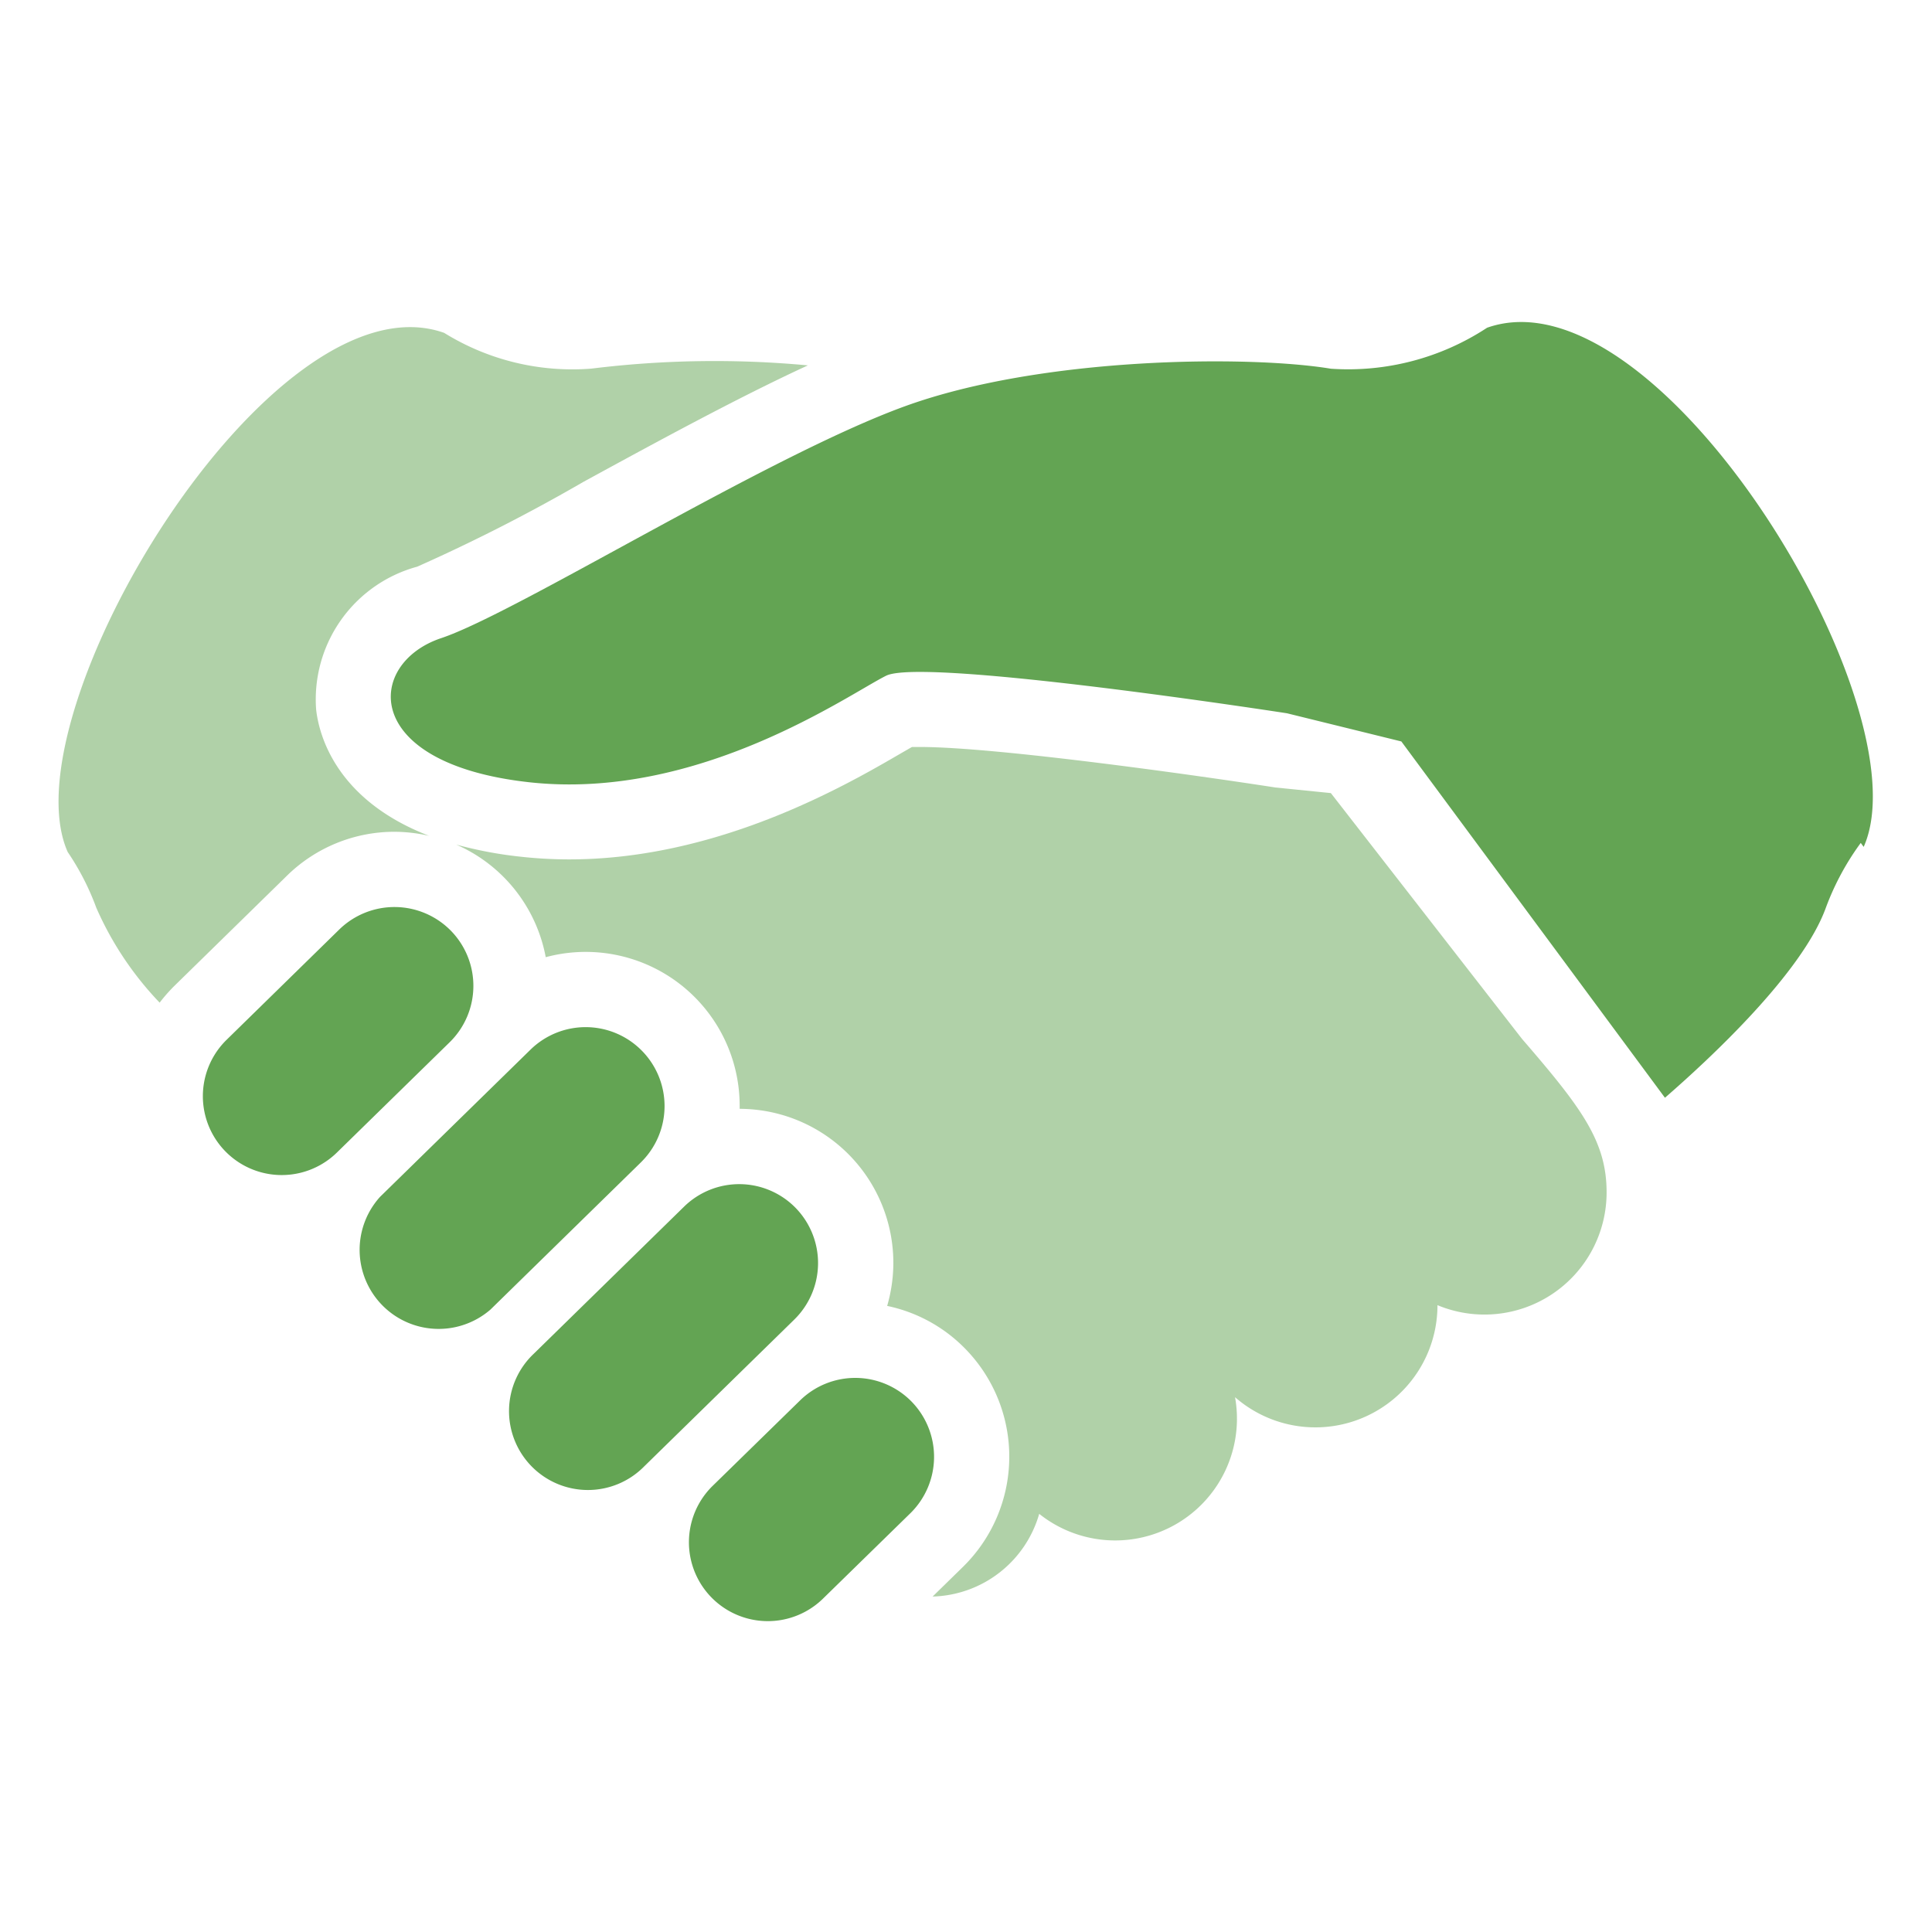
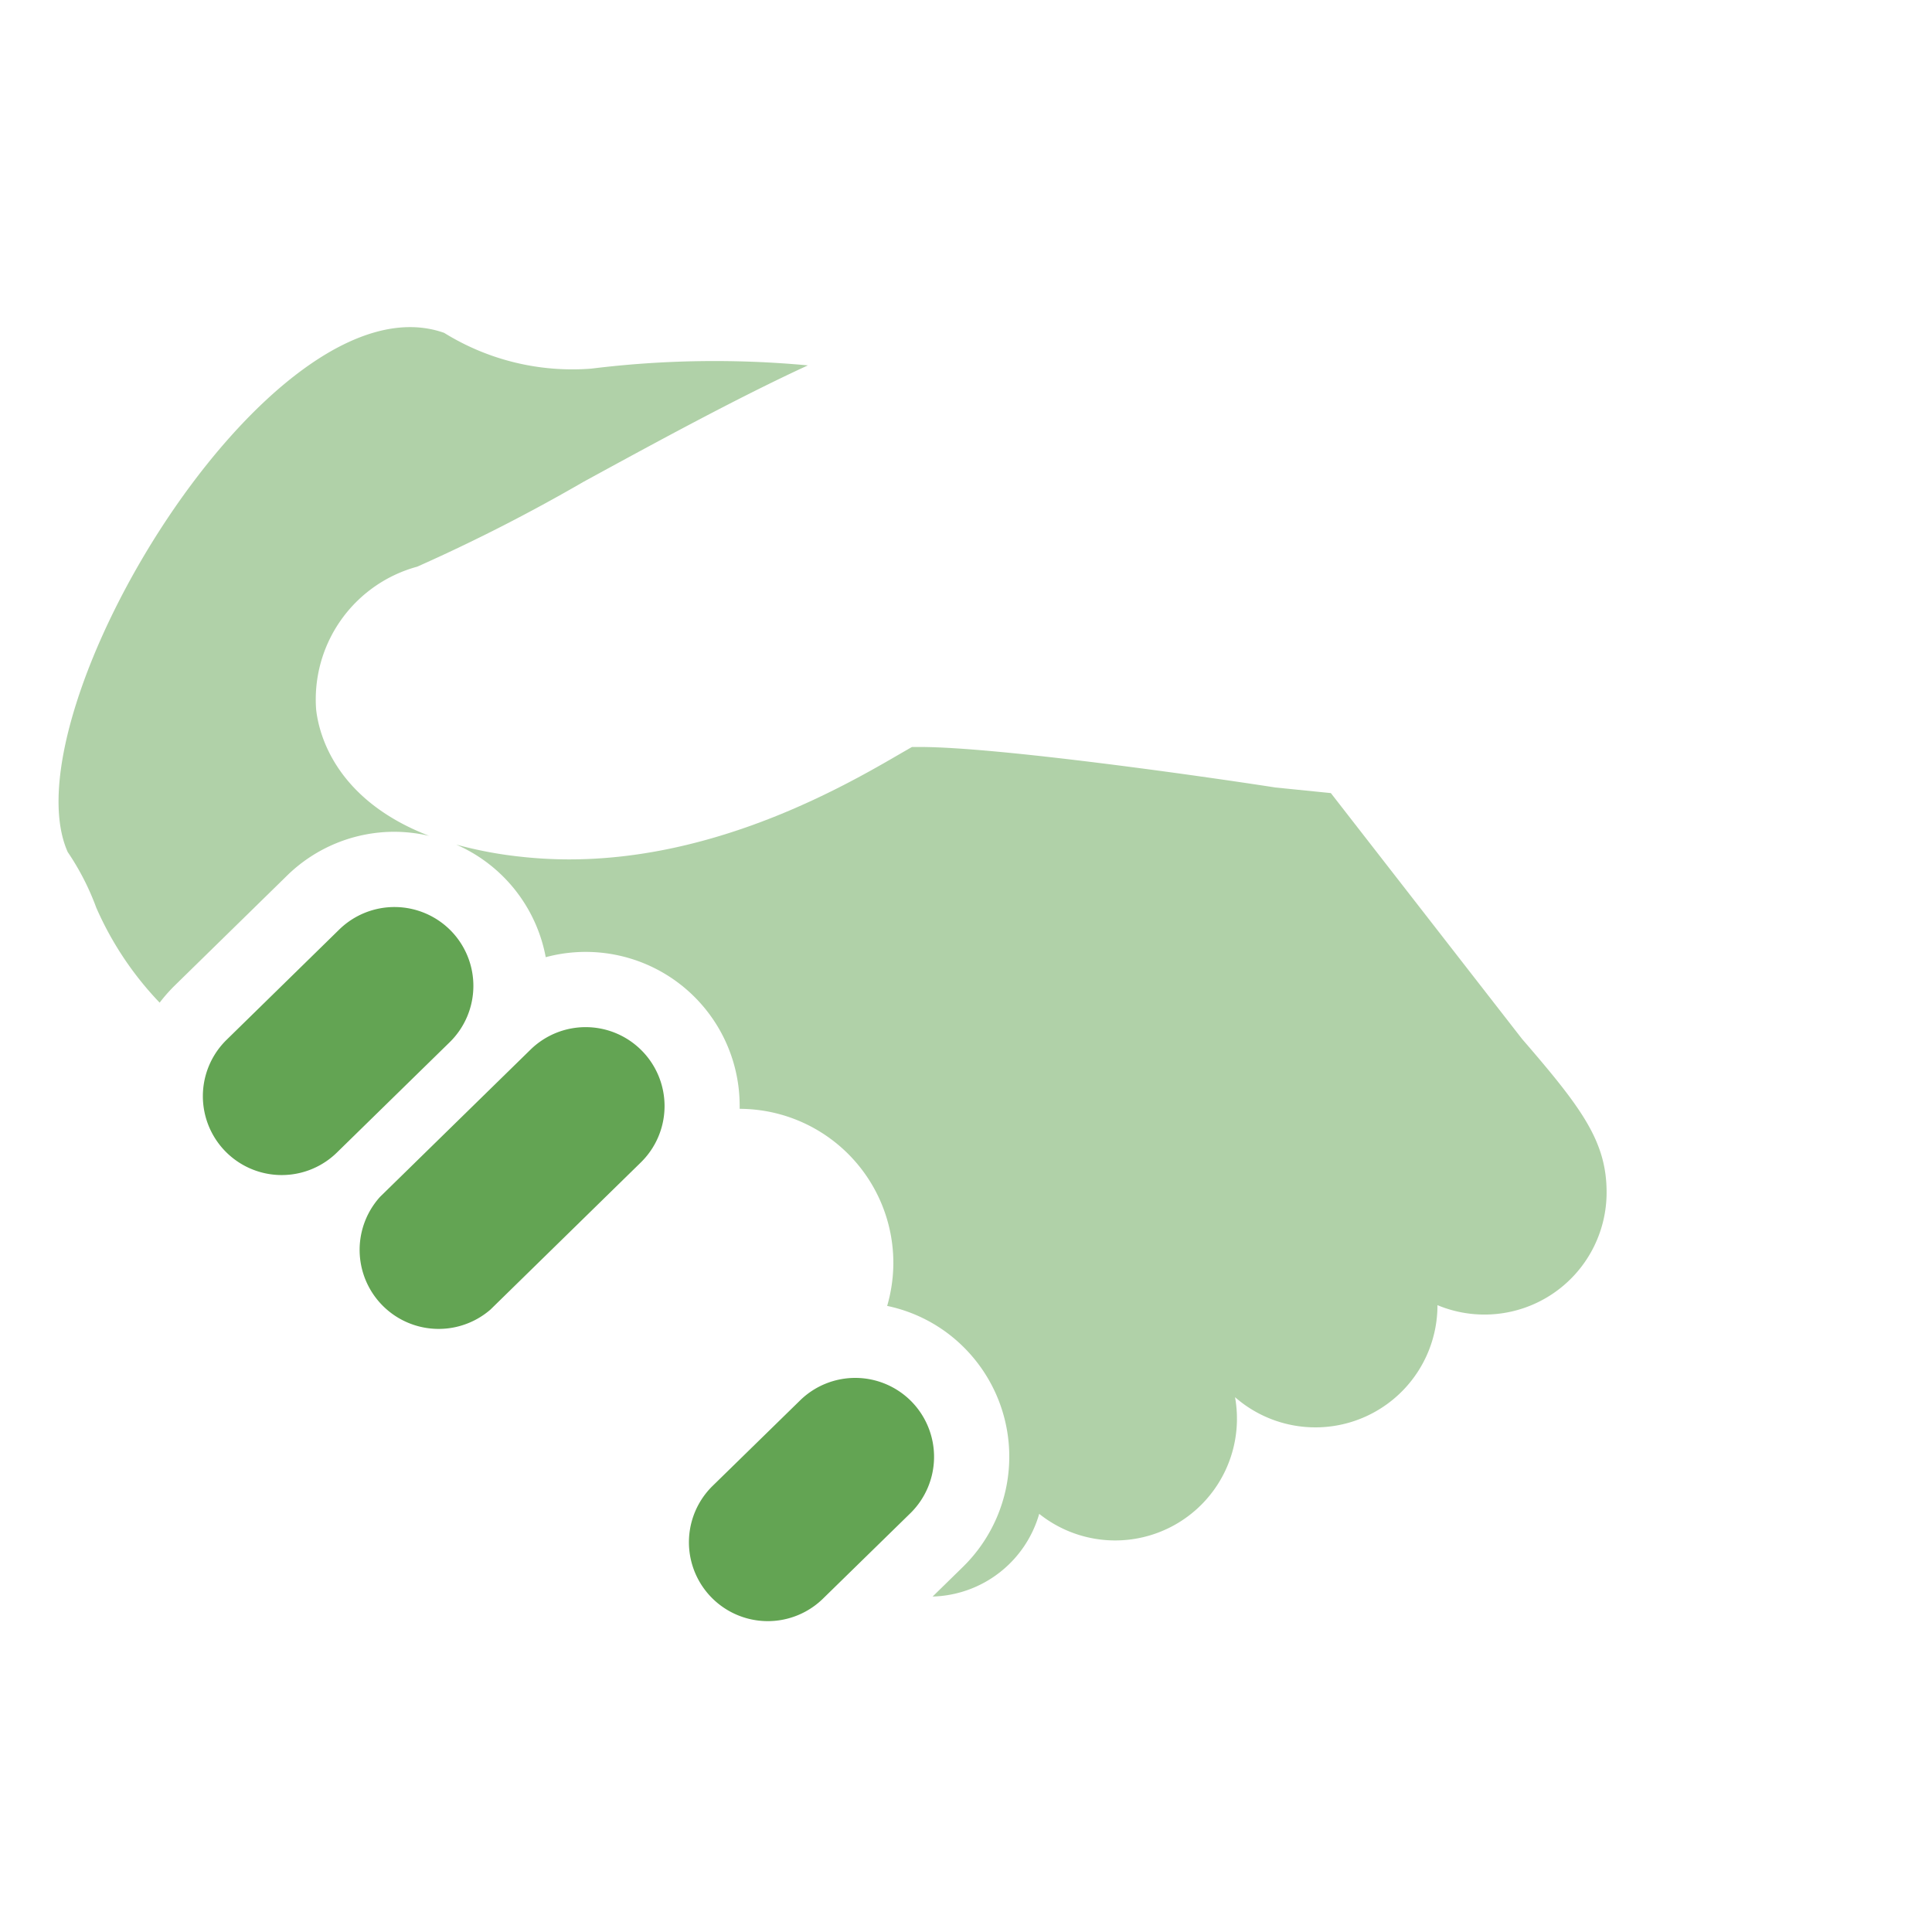
<svg xmlns="http://www.w3.org/2000/svg" width="66" height="66" viewBox="0 0 66 66">
  <g id="Grupo_26515" data-name="Grupo 26515" transform="translate(-429 -5292)">
    <g id="SVGRepo_iconCarrier" transform="translate(431 5230.367)">
      <g id="Grupo_26453" data-name="Grupo 26453" transform="translate(0 72.633)">
-         <path id="Trazado_8243" data-name="Trazado 8243" d="M131.215,72.829a8.64,8.64,0,0,1-5.337,1.4c-2.752-.458-9.846-.428-14.555,1.284s-13.27,7.063-15.838,7.92-2.783,4.281,3,4.922,10.916-3,12.2-3.638S124.38,86,124.38,86l3.906.962,9.005,12.172c1.58-1.373,4.705-4.286,5.5-6.5a9.05,9.05,0,0,1,1.189-2.206l.1.136C146.195,85.825,137.106,70.75,131.215,72.829Z" transform="translate(-82.414 -72.633)" fill="#63a453" />
        <path id="Trazado_8244" data-name="Trazado 8244" d="M142.12,194.145l-1.892-.191c-2.483-.385-9.5-1.384-12.142-1.384-.115,0-.207,0-.276,0l-.348.2c-1.871,1.09-6.253,3.64-11.357,3.64a15.112,15.112,0,0,1-1.665-.092,13.866,13.866,0,0,1-2.2-.414,5.249,5.249,0,0,1,3.059,3.847,5.259,5.259,0,0,1,6.625,5.138c0,.014,0,.028,0,.042a5.265,5.265,0,0,1,5.25,5.321,5.344,5.344,0,0,1-.211,1.412,5.217,5.217,0,0,1,2.672,1.468,5.27,5.27,0,0,1-.08,7.444l-1.039,1.016h.015a3.9,3.9,0,0,0,3.626-2.825,4.16,4.16,0,0,0,6.69-3.985,4.17,4.17,0,0,0,6.915-3.144,4.172,4.172,0,0,0,5.778-3.852c0-1.75-.856-2.89-2.89-5.244Z" transform="translate(-98.656 -178.052)" fill="#63a453" opacity="0.5" />
        <path id="Trazado_8245" data-name="Trazado 8245" d="M49.195,238.535a2.7,2.7,0,0,0-3.811-.042l-3.851,3.77a2.694,2.694,0,1,0,3.769,3.851l3.852-3.768A2.694,2.694,0,0,0,49.195,238.535Z" transform="translate(-35.793 -217.741)" fill="#63a453" />
        <path id="Trazado_8246" data-name="Trazado 8246" d="M93.822,272.452a2.693,2.693,0,0,0-3.811-.042l-5.136,5.025a2.7,2.7,0,0,0,3.771,3.852l5.135-5.025A2.693,2.693,0,0,0,93.822,272.452Z" transform="translate(-73.889 -247.552)" fill="#63a453" />
-         <path id="Trazado_8247" data-name="Trazado 8247" d="M137.168,316.757a2.693,2.693,0,0,0-3.81-.042l-5.136,5.026a2.695,2.695,0,1,0,3.77,3.851l5.136-5.025A2.7,2.7,0,0,0,137.168,316.757Z" transform="translate(-111.989 -286.494)" fill="#63a453" />
        <path id="Trazado_8248" data-name="Trazado 8248" d="M185.449,371.436a2.693,2.693,0,0,0-3.81-.042l-3,2.932a2.695,2.695,0,0,0,3.77,3.852l3-2.932A2.7,2.7,0,0,0,185.449,371.436Z" transform="translate(-156.307 -334.554)" fill="#63a453" />
        <path id="Trazado_8249" data-name="Trazado 8249" d="M11.475,91.307a5.352,5.352,0,0,1,1.186.139C9.426,90.2,8.89,87.935,8.8,87.134a4.7,4.7,0,0,1,3.454-4.884,59.934,59.934,0,0,0,5.682-2.9c2.51-1.369,5.265-2.871,7.662-3.976a34.341,34.341,0,0,0-7.4.111,8.308,8.308,0,0,1-5.025-1.222C7.284,72.182-1.805,87.257.314,92a8.747,8.747,0,0,1,.975,1.9,11.133,11.133,0,0,0,2.165,3.244,5.645,5.645,0,0,1,.488-.558l3.851-3.769A5.239,5.239,0,0,1,11.475,91.307Z" transform="translate(0 -73.892)" fill="#63a453" opacity="0.5" />
      </g>
    </g>
    <rect id="Rectángulo_2202" data-name="Rectángulo 2202" width="66" height="66" transform="translate(429 5292)" fill="none" />
  </g>
</svg>